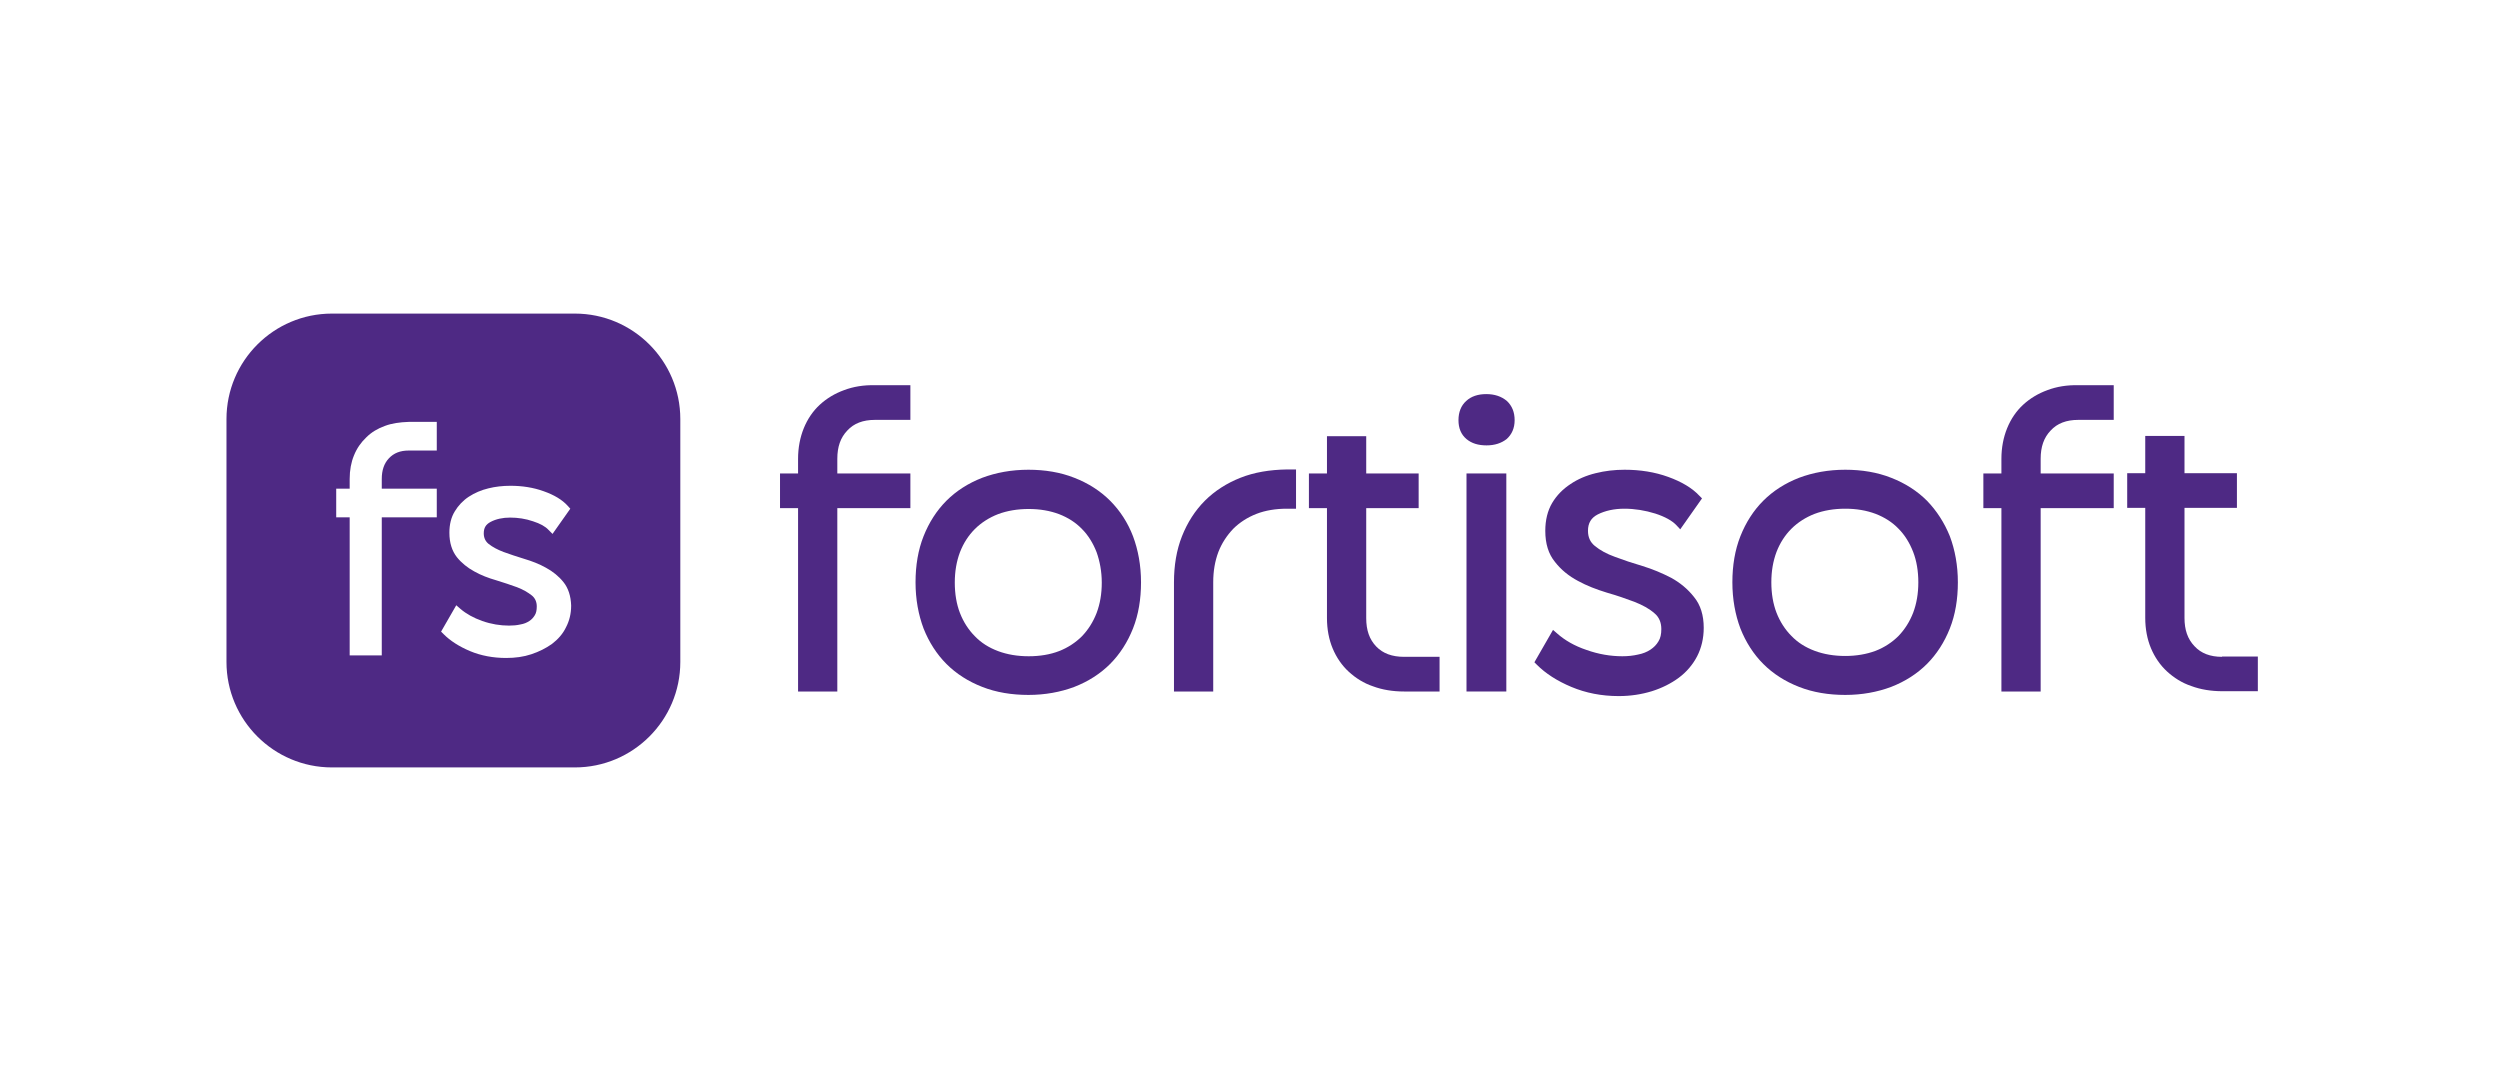
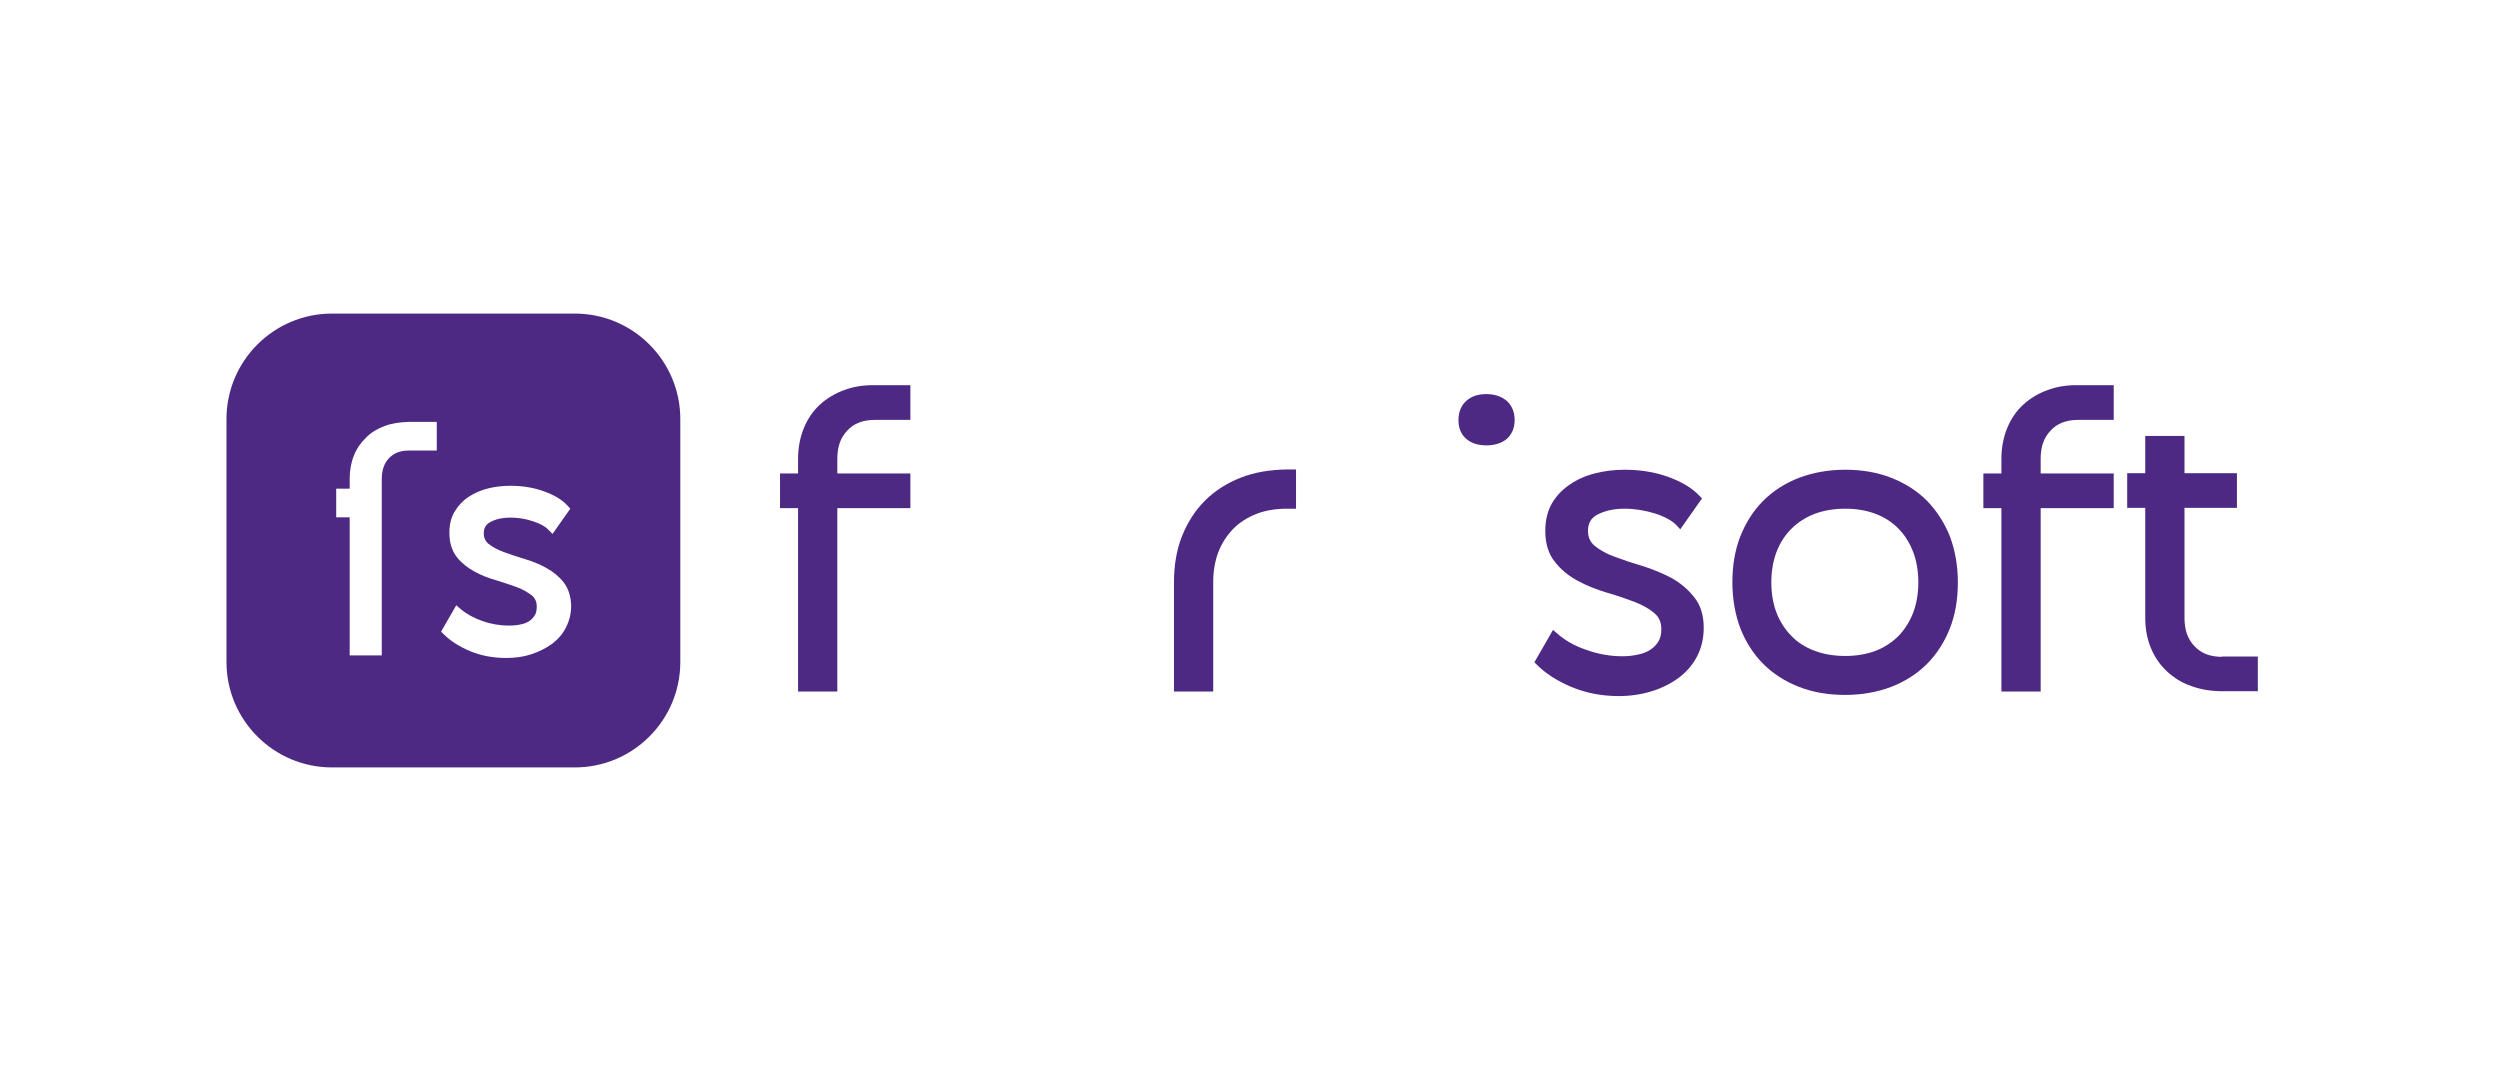
<svg xmlns="http://www.w3.org/2000/svg" width="287" height="124" viewBox="0 0 287 124" fill="none">
  <rect width="287" height="124" fill="white" />
  <path d="M65.996 88.1H38.104C31.427 88.1 26 82.673 26 75.996V48.104C26 41.427 31.427 36 38.104 36H65.996C72.673 36 78.1 41.427 78.1 48.104V75.996C78.1 82.673 72.673 88.1 65.996 88.1Z" fill="#4E2984" />
  <path d="M96.914 44.782C95.828 45.177 94.907 45.736 94.118 46.459C93.329 47.183 92.704 48.104 92.276 49.157C91.849 50.209 91.618 51.393 91.618 52.676V54.353H89.546V58.333H91.618V79.384H96.124V58.333H104.512V54.353H96.124V52.676C96.124 51.294 96.486 50.242 97.276 49.42C98.032 48.597 99.085 48.203 100.433 48.203H104.512V44.223H100.433C99.15 44.19 97.966 44.387 96.914 44.782Z" fill="#4E2984" />
-   <path d="M127.437 57.478C126.319 56.36 124.937 55.472 123.326 54.847C121.747 54.222 119.971 53.926 118.063 53.926C116.122 53.926 114.346 54.255 112.767 54.847C111.156 55.472 109.774 56.36 108.656 57.478C107.538 58.596 106.65 59.978 106.025 61.557C105.4 63.135 105.104 64.912 105.104 66.852C105.104 68.793 105.433 70.569 106.025 72.148C106.65 73.726 107.538 75.108 108.656 76.226C109.774 77.344 111.156 78.233 112.767 78.858C114.346 79.482 116.155 79.778 118.063 79.778C119.971 79.778 121.747 79.45 123.326 78.858C124.937 78.233 126.319 77.344 127.437 76.226C128.555 75.108 129.443 73.726 130.068 72.148C130.693 70.569 130.989 68.793 130.989 66.852C130.989 64.912 130.66 63.135 130.068 61.557C129.476 60.011 128.588 58.629 127.437 57.478ZM126.483 66.885C126.483 68.168 126.286 69.319 125.891 70.371C125.496 71.391 124.937 72.279 124.214 73.036C123.49 73.759 122.602 74.351 121.582 74.746C120.563 75.141 119.379 75.338 118.096 75.338C116.813 75.338 115.629 75.141 114.577 74.746C113.524 74.351 112.636 73.792 111.912 73.036C111.189 72.312 110.597 71.391 110.202 70.371C109.807 69.352 109.61 68.168 109.61 66.885C109.61 65.602 109.807 64.451 110.202 63.398C110.597 62.379 111.156 61.491 111.912 60.734C112.636 60.011 113.557 59.419 114.577 59.024C115.629 58.629 116.813 58.432 118.096 58.432C119.379 58.432 120.53 58.629 121.582 59.024C122.602 59.419 123.49 59.978 124.214 60.734C124.937 61.458 125.496 62.379 125.891 63.398C126.253 64.418 126.483 65.602 126.483 66.885Z" fill="#4E2984" />
  <path d="M142.403 54.847C140.824 55.472 139.442 56.36 138.324 57.478C137.206 58.596 136.318 59.978 135.693 61.557C135.068 63.135 134.772 64.912 134.772 66.852V79.384H139.278V66.852C139.278 65.569 139.475 64.418 139.87 63.366C140.265 62.346 140.857 61.458 141.58 60.702C142.304 59.978 143.225 59.386 144.245 58.991C145.264 58.596 146.448 58.399 147.731 58.399H148.784V53.893H147.731C145.758 53.926 143.981 54.222 142.403 54.847Z" fill="#4E2984" />
-   <path d="M157.993 74.22C157.204 73.397 156.842 72.345 156.842 70.964V58.333H162.861V54.353H156.842V50.078H152.336V54.353H150.264V58.333H152.336V70.964C152.336 72.246 152.566 73.43 152.994 74.45C153.421 75.47 154.046 76.391 154.836 77.114C155.625 77.838 156.546 78.43 157.631 78.792C158.684 79.186 159.901 79.384 161.184 79.384H165.262V75.404H161.184C159.802 75.404 158.75 75.009 157.993 74.22Z" fill="#4E2984" />
  <path d="M170.623 45.242C169.67 45.242 168.88 45.506 168.321 46.032C167.729 46.558 167.433 47.315 167.433 48.236C167.433 49.157 167.729 49.88 168.354 50.406C168.946 50.9 169.703 51.13 170.656 51.13C171.61 51.13 172.367 50.867 172.959 50.406C173.551 49.88 173.88 49.157 173.88 48.236C173.88 47.315 173.584 46.591 172.992 46.032C172.367 45.506 171.577 45.242 170.623 45.242Z" fill="#4E2984" />
-   <path d="M172.926 54.353H168.354V79.384H172.926V54.353Z" fill="#4E2984" />
  <path d="M191.838 66.326C190.819 65.8 189.733 65.339 188.549 64.977C187.431 64.648 186.346 64.287 185.392 63.925C184.471 63.596 183.681 63.168 183.089 62.675C182.563 62.247 182.3 61.688 182.3 60.932C182.3 60.044 182.662 59.452 183.418 59.057C184.273 58.629 185.293 58.399 186.477 58.399C187.661 58.399 188.878 58.596 190.029 58.958C191.148 59.32 191.97 59.78 192.463 60.307L192.891 60.767L195.391 57.215L195.095 56.919C194.272 56.031 193.055 55.307 191.509 54.748C189.964 54.189 188.286 53.926 186.51 53.926C185.359 53.926 184.24 54.057 183.188 54.321C182.103 54.584 181.116 55.011 180.294 55.57C179.438 56.13 178.715 56.853 178.188 57.741C177.662 58.629 177.399 59.715 177.399 60.932C177.399 62.412 177.761 63.596 178.517 64.517C179.208 65.405 180.096 66.129 181.149 66.688C182.168 67.247 183.287 67.674 184.471 68.036C185.622 68.365 186.674 68.727 187.628 69.089C188.549 69.451 189.339 69.878 189.931 70.404C190.457 70.832 190.72 71.457 190.72 72.213C190.72 72.805 190.621 73.266 190.391 73.628C190.161 74.022 189.865 74.318 189.47 74.582C189.076 74.845 188.582 75.042 188.056 75.141C187.497 75.272 186.905 75.338 186.247 75.338C184.898 75.338 183.517 75.108 182.135 74.615C180.754 74.154 179.636 73.496 178.781 72.74L178.287 72.312L176.149 76.029L176.445 76.325C177.432 77.312 178.748 78.167 180.392 78.858C182.037 79.548 183.846 79.91 185.819 79.91C187.201 79.91 188.451 79.713 189.635 79.351C190.786 78.989 191.838 78.463 192.726 77.805C193.615 77.147 194.338 76.292 194.832 75.338C195.325 74.384 195.588 73.266 195.588 72.082C195.588 70.635 195.226 69.451 194.47 68.53C193.746 67.609 192.858 66.885 191.838 66.326Z" fill="#4E2984" />
  <path d="M221.21 57.478C220.092 56.36 218.711 55.472 217.099 54.847C215.52 54.222 213.744 53.926 211.836 53.926C209.896 53.926 208.12 54.255 206.541 54.847C204.929 55.472 203.548 56.36 202.429 57.478C201.311 58.596 200.423 59.978 199.798 61.557C199.173 63.135 198.877 64.912 198.877 66.852C198.877 68.793 199.206 70.569 199.798 72.148C200.423 73.726 201.311 75.108 202.429 76.226C203.548 77.344 204.929 78.233 206.541 78.858C208.12 79.482 209.929 79.778 211.836 79.778C213.744 79.778 215.52 79.45 217.099 78.858C218.711 78.233 220.092 77.344 221.21 76.226C222.329 75.108 223.217 73.726 223.842 72.148C224.467 70.569 224.763 68.793 224.763 66.852C224.763 64.912 224.434 63.135 223.842 61.557C223.217 60.011 222.329 58.629 221.21 57.478ZM211.836 75.305C210.554 75.305 209.37 75.108 208.317 74.713C207.264 74.318 206.376 73.759 205.653 73.003C204.929 72.279 204.337 71.358 203.942 70.339C203.548 69.319 203.35 68.135 203.35 66.852C203.35 65.569 203.548 64.418 203.942 63.366C204.337 62.346 204.896 61.458 205.653 60.701C206.376 59.978 207.297 59.386 208.317 58.991C209.37 58.596 210.554 58.399 211.836 58.399C213.119 58.399 214.27 58.596 215.323 58.991C216.343 59.386 217.231 59.945 217.954 60.701C218.678 61.425 219.237 62.346 219.632 63.366C220.026 64.385 220.224 65.569 220.224 66.852C220.224 68.135 220.026 69.286 219.632 70.339C219.237 71.358 218.678 72.246 217.954 73.003C217.231 73.726 216.343 74.318 215.323 74.713C214.27 75.108 213.086 75.305 211.836 75.305Z" fill="#4E2984" />
  <path d="M235.058 44.782C233.972 45.177 233.051 45.736 232.262 46.459C231.473 47.183 230.848 48.104 230.42 49.157C229.992 50.209 229.762 51.393 229.762 52.676V54.353H227.69V58.333H229.762V79.384H234.268V58.333H242.656V54.353H234.268V52.676C234.268 51.294 234.63 50.242 235.42 49.42C236.176 48.597 237.229 48.203 238.577 48.203H242.656V44.223H238.577C237.294 44.19 236.11 44.387 235.058 44.782Z" fill="#4E2984" />
  <path d="M255.089 75.404C253.74 75.404 252.687 75.009 251.931 74.187C251.142 73.365 250.78 72.312 250.78 70.931V58.3H256.799V54.321H250.78V50.045H246.274V54.321H244.202V58.3H246.274V70.931C246.274 72.213 246.504 73.397 246.931 74.417C247.359 75.437 247.984 76.358 248.773 77.081C249.563 77.805 250.484 78.397 251.569 78.759C252.622 79.153 253.839 79.351 255.121 79.351H259.2V75.371H255.089V75.404Z" fill="#4E2984" />
-   <path d="M44.189 48.894C43.367 49.19 42.643 49.617 42.051 50.209C41.459 50.768 40.966 51.459 40.637 52.281C40.308 53.071 40.143 53.992 40.143 54.978V56.097H38.597V59.386H40.143V75.24H43.827V59.386H50.142V56.097H43.827V54.978C43.827 53.992 44.09 53.202 44.649 52.61C45.209 52.018 45.932 51.722 46.919 51.722H50.142V48.433H46.919C45.899 48.466 44.978 48.597 44.189 48.894Z" fill="white" />
+   <path d="M44.189 48.894C43.367 49.19 42.643 49.617 42.051 50.209C41.459 50.768 40.966 51.459 40.637 52.281C40.308 53.071 40.143 53.992 40.143 54.978V56.097H38.597V59.386H40.143V75.24H43.827V59.386V56.097H43.827V54.978C43.827 53.992 44.09 53.202 44.649 52.61C45.209 52.018 45.932 51.722 46.919 51.722H50.142V48.433H46.919C45.899 48.466 44.978 48.597 44.189 48.894Z" fill="white" />
  <path d="M64.68 66.819C64.154 66.161 63.463 65.602 62.674 65.175C61.917 64.747 61.062 64.418 60.174 64.155C59.319 63.892 58.53 63.629 57.806 63.366C57.115 63.102 56.556 62.806 56.096 62.445C55.734 62.149 55.536 61.754 55.536 61.228C55.536 60.603 55.767 60.208 56.326 59.912C56.951 59.583 57.707 59.419 58.562 59.419C59.451 59.419 60.339 59.55 61.194 59.846C62.016 60.109 62.608 60.438 62.97 60.833L63.43 61.294L65.47 58.399L65.174 58.07C64.549 57.379 63.628 56.82 62.411 56.393C61.227 55.965 59.944 55.768 58.595 55.768C57.707 55.768 56.852 55.866 56.063 56.064C55.24 56.261 54.484 56.59 53.826 57.018C53.168 57.445 52.609 58.037 52.215 58.695C51.787 59.386 51.59 60.208 51.59 61.162C51.59 62.313 51.886 63.234 52.445 63.958C52.971 64.615 53.662 65.175 54.451 65.602C55.208 66.03 56.063 66.359 56.984 66.622C57.839 66.885 58.628 67.148 59.352 67.411C60.043 67.674 60.602 68.003 61.062 68.365C61.424 68.661 61.621 69.089 61.621 69.615C61.621 70.043 61.556 70.371 61.391 70.635C61.227 70.898 61.029 71.128 60.766 71.292C60.47 71.49 60.141 71.621 59.747 71.687C59.319 71.786 58.891 71.819 58.431 71.819C57.444 71.819 56.392 71.654 55.372 71.292C54.352 70.931 53.53 70.47 52.872 69.911L52.379 69.483L50.636 72.509L50.932 72.805C51.688 73.562 52.708 74.22 53.958 74.746C55.208 75.272 56.622 75.535 58.102 75.535C59.155 75.535 60.108 75.404 60.996 75.108C61.885 74.812 62.674 74.417 63.365 73.924C64.055 73.397 64.615 72.773 64.976 72.016C65.371 71.26 65.568 70.437 65.568 69.516C65.535 68.431 65.24 67.51 64.68 66.819Z" fill="white" />
</svg>